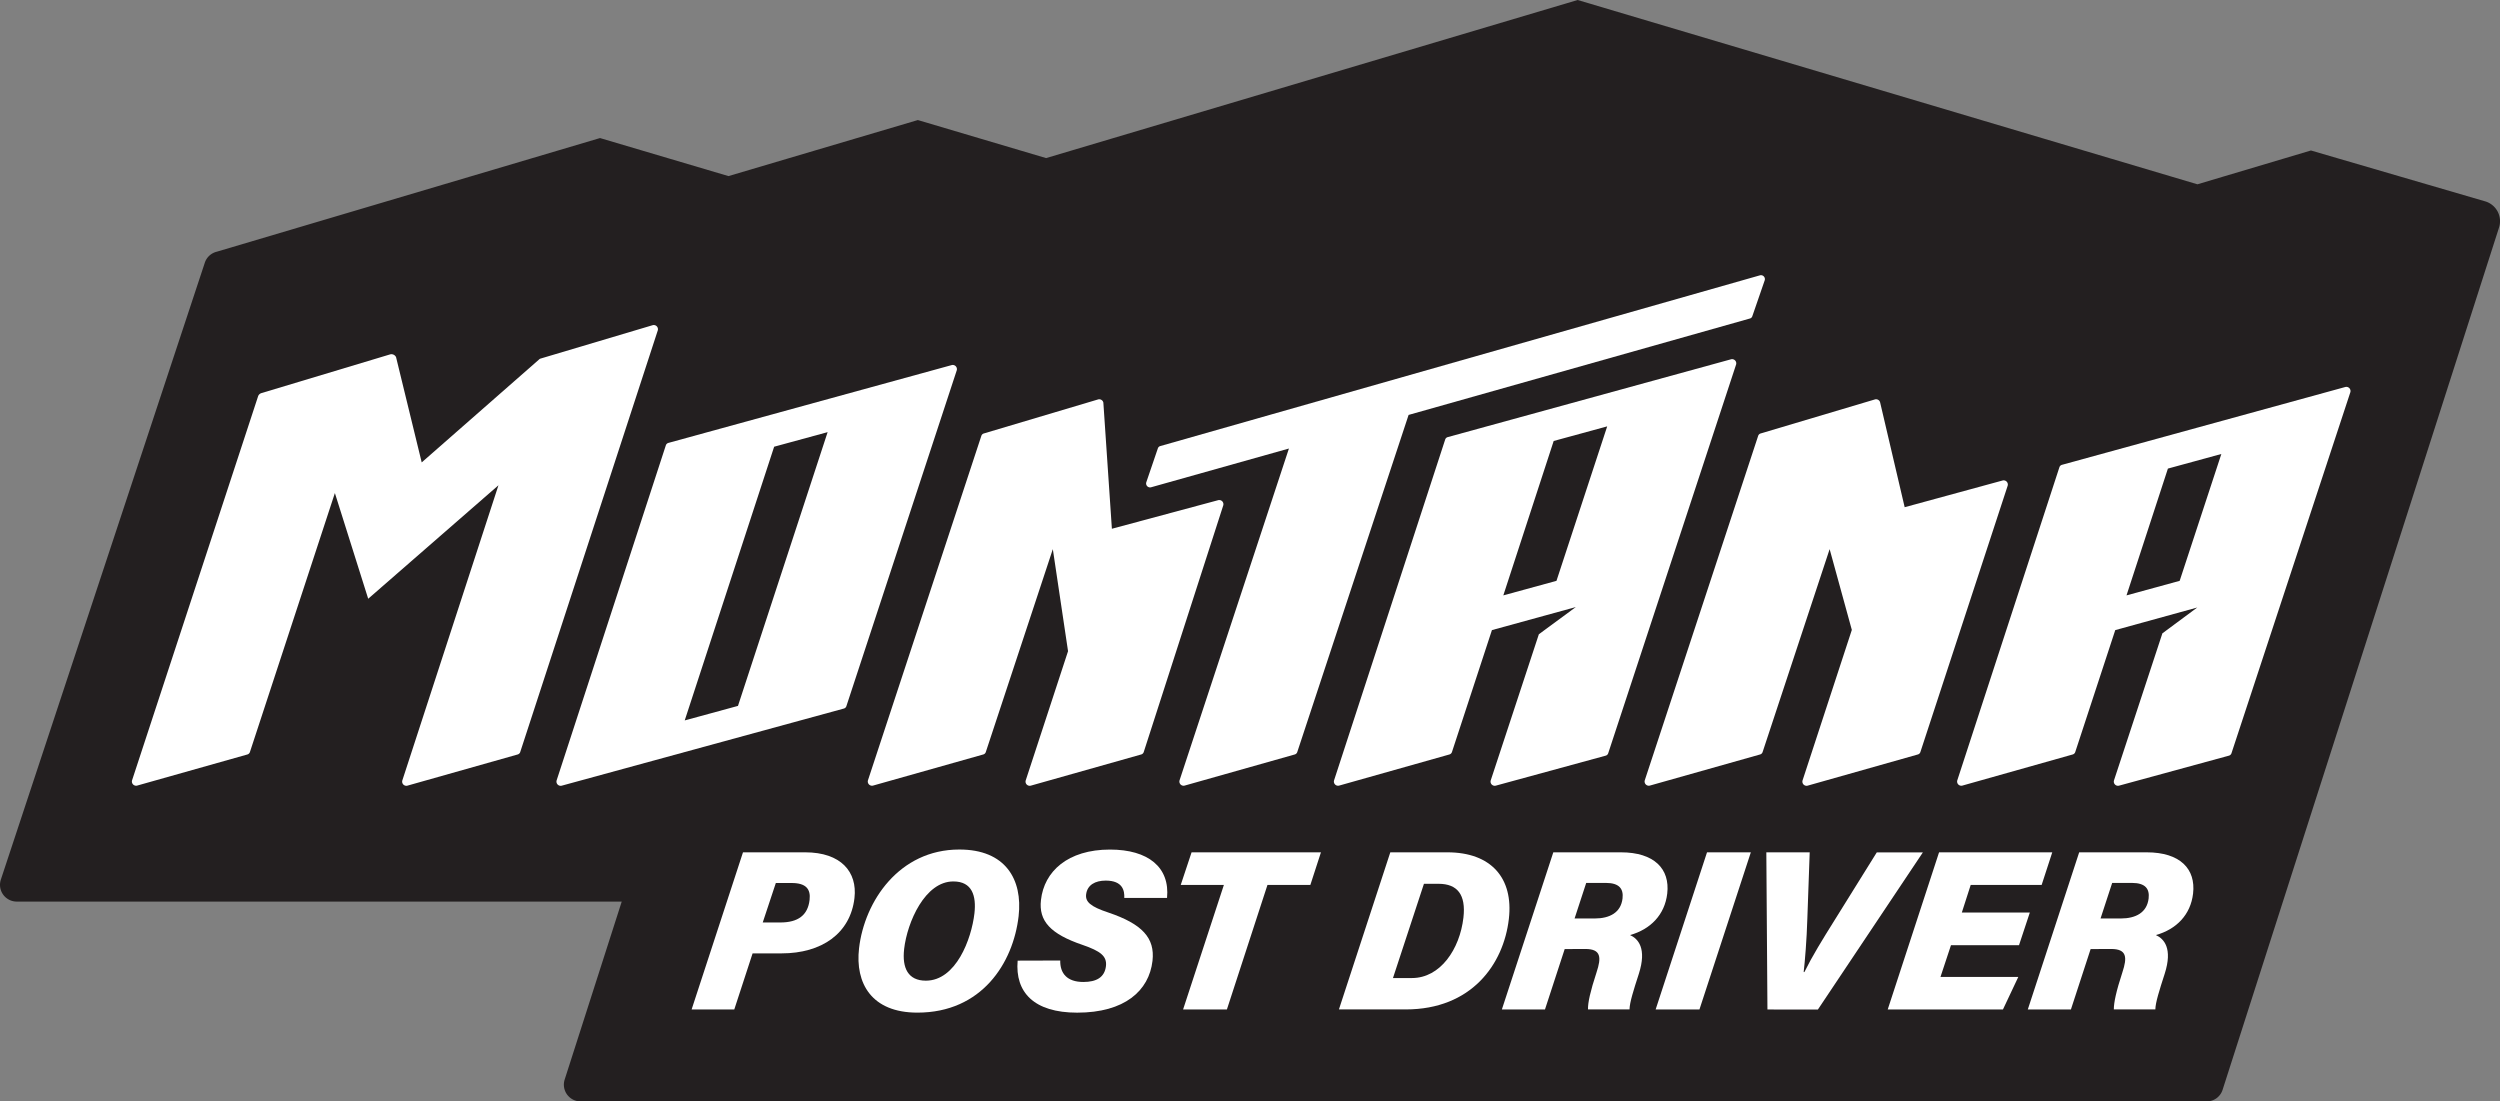
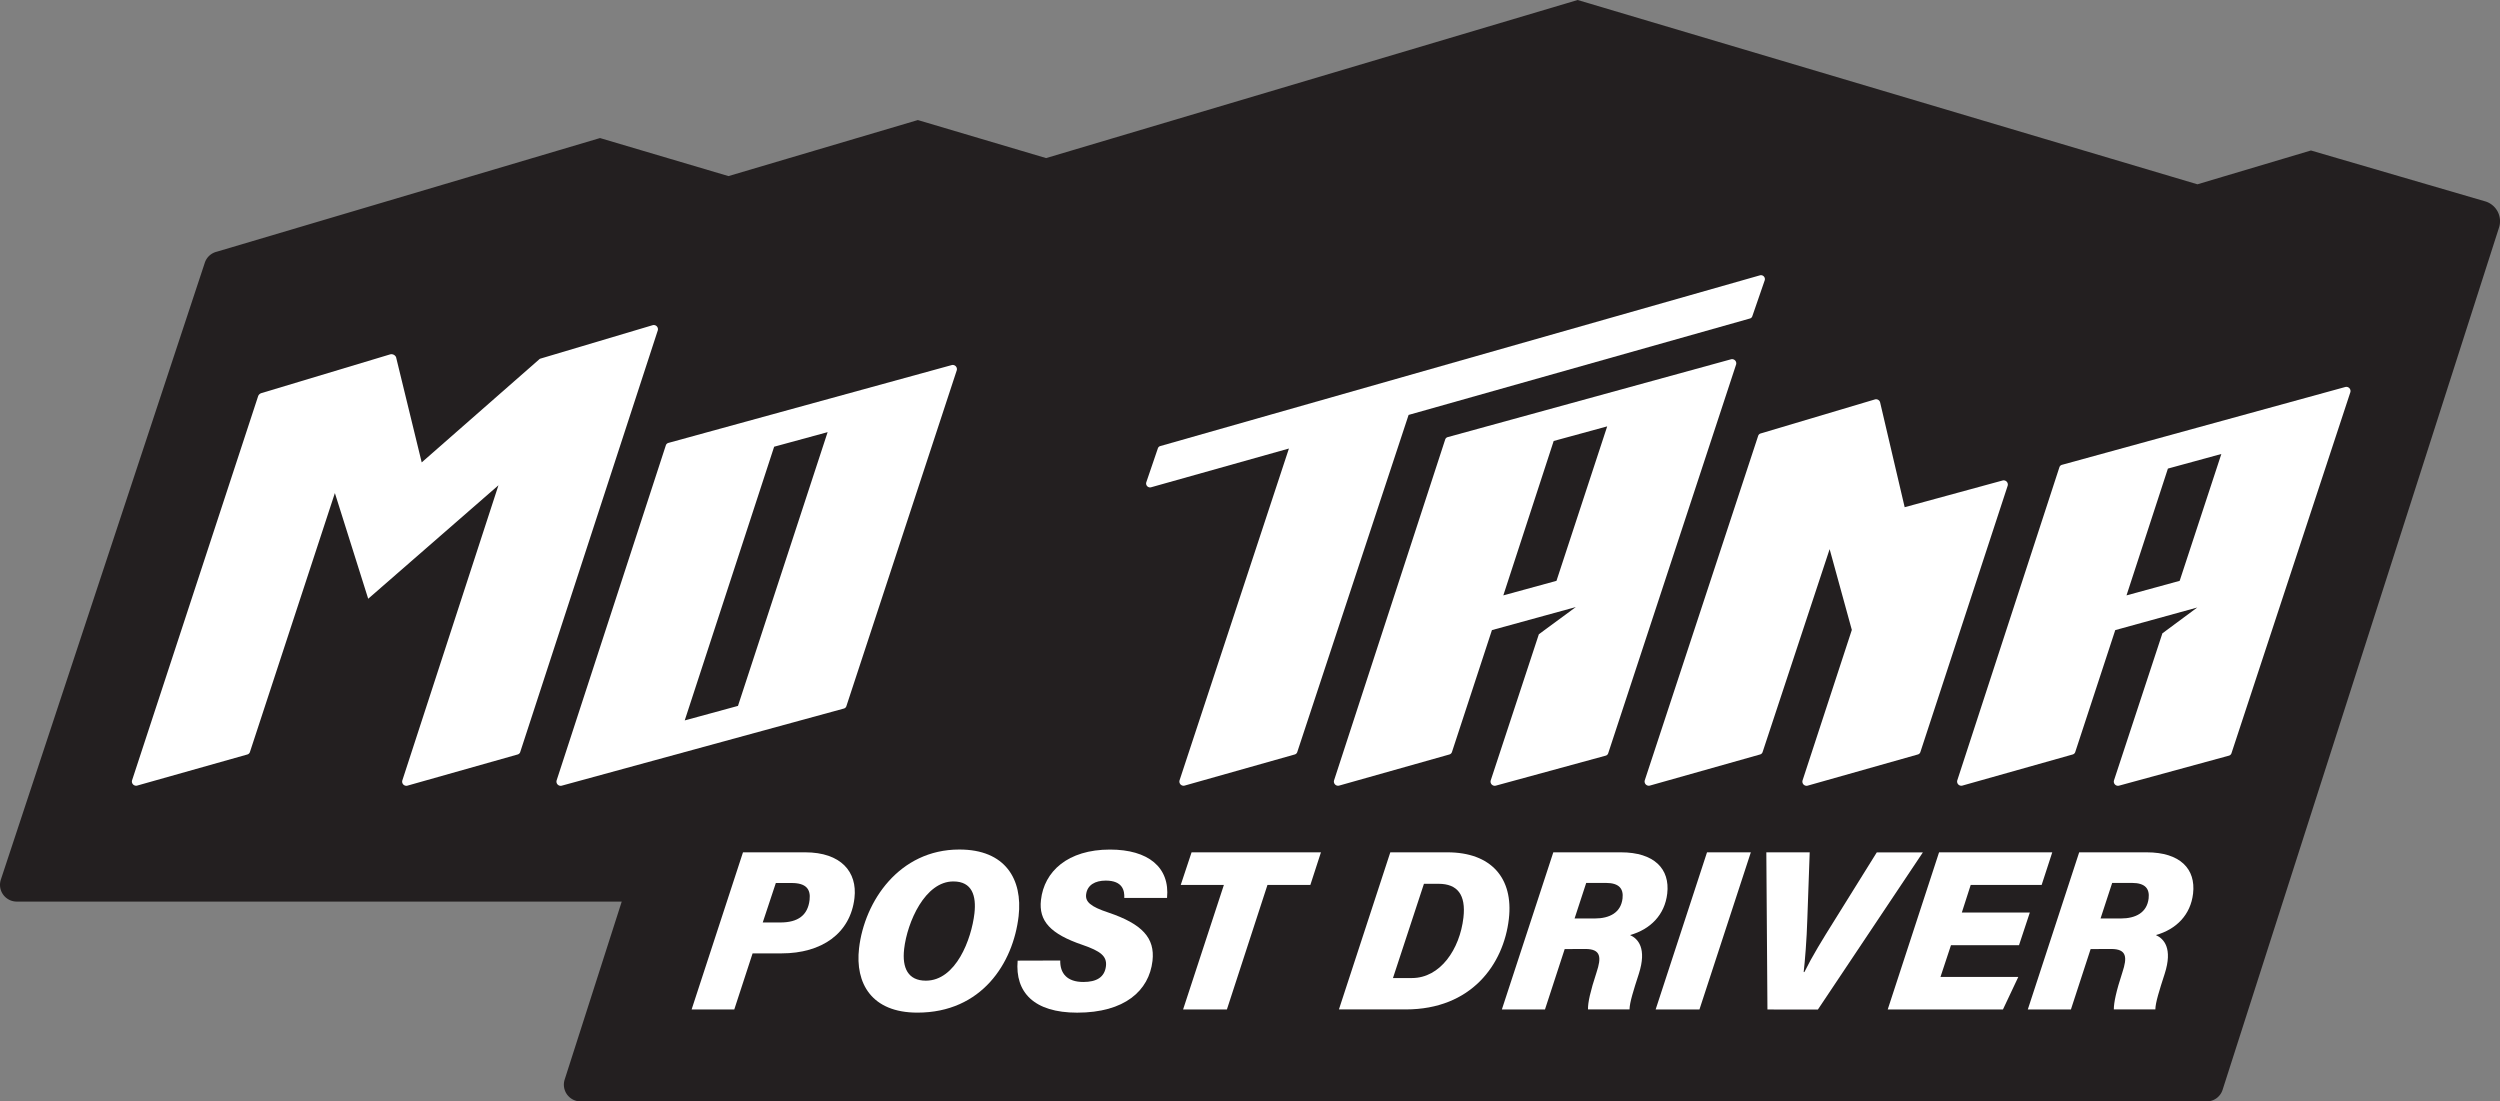
<svg xmlns="http://www.w3.org/2000/svg" id="Layer_1" data-name="Layer 1" viewBox="0 0 788.64 347.45">
  <rect x="0" y="0" width="788.64" height="347.45" fill="#808080" stroke="none" />
  <defs>
    <style>.cls-1{fill:#231f20;}.cls-2{fill:#fff;}</style>
  </defs>
  <path class="cls-1" d="M784,63.53,729,47.47,693.19,58.14,497.68,0,330,49.87l-40.46-12L229.8,55.55l-40.52-12L68.36,79.41a5.27,5.27,0,0,0-3.75,3.46L.27,277.47a5.28,5.28,0,0,0,5,6.94H196.13l-18,56.14a5.28,5.28,0,0,0,5,6.9h513a5.27,5.27,0,0,0,5-3.66l87.2-272A6.52,6.52,0,0,0,784,63.53Z" transform="translate(0)" />
  <path class="cls-2" d="M552.77,99.78l3.92-11.36a1.24,1.24,0,0,0-1.49-1.57L366,140.72a1.1,1.1,0,0,0-.74.7l-3.66,10.73a1.25,1.25,0,0,0,1.5,1.57l43.5-12.23-34.5,104.67a1.32,1.32,0,0,0,1.6,1.66L408.44,238a1.18,1.18,0,0,0,.79-.76l35.12-106.35L552,100.48A1.08,1.08,0,0,0,552.77,99.78Z" transform="translate(0)" />
  <path class="cls-2" d="M82.49,124a1.59,1.59,0,0,0-1.07,1L41.66,246.16a1.33,1.33,0,0,0,1.6,1.66L78.05,238a1.19,1.19,0,0,0,.79-.77l26.8-81.69,10.51,33.34,41.09-35.8-30.32,93.1a1.32,1.32,0,0,0,1.6,1.66L163.31,238a1.19,1.19,0,0,0,.8-.77l43.39-133a1.32,1.32,0,0,0-1.61-1.65l-35.35,10.53a1.12,1.12,0,0,0-.51.31l-37,32.45-8.09-33.2a1.61,1.61,0,0,0-1.93-.86Z" transform="translate(0)" />
  <path class="cls-2" d="M267,222.75l34.81-105.92a1.32,1.32,0,0,0-1.59-1.66l-89.38,24.55a1.19,1.19,0,0,0-.8.77l-34.45,105.7a1.33,1.33,0,0,0,1.6,1.66l89-24.33A1.14,1.14,0,0,0,267,222.75Zm-51,4.51,28.21-86.34,16.87-4.6L232.8,222.68Z" transform="translate(0)" />
-   <path class="cls-2" d="M350.75,166.8,348.06,127a1.33,1.33,0,0,0-1.65-1l-36.06,10.74a1.16,1.16,0,0,0-.78.76L273.8,246.16a1.33,1.33,0,0,0,1.6,1.66L310.18,238a1.17,1.17,0,0,0,.8-.77l21.14-64,4.8,32.19-13.35,40.76a1.32,1.32,0,0,0,1.6,1.66L360,238a1.17,1.17,0,0,0,.8-.77l25.08-77.79a1.32,1.32,0,0,0-1.62-1.65Z" transform="translate(0)" />
  <path class="cls-2" d="M600.84,160l-7.73-33a1.32,1.32,0,0,0-1.65-1L555.4,136.74a1.16,1.16,0,0,0-.78.76L518.85,246.16a1.33,1.33,0,0,0,1.6,1.66L555.23,238a1.17,1.17,0,0,0,.8-.77l21.14-64,7,25.48-15.54,47.47a1.32,1.32,0,0,0,1.6,1.66L605,238a1.17,1.17,0,0,0,.8-.77l27.53-84a1.32,1.32,0,0,0-1.62-1.65Z" transform="translate(0)" />
  <path class="cls-2" d="M497.1,191.5l-11.66,8.58-15.18,46.1a1.32,1.32,0,0,0,1.59,1.66l34.66-9.46a1.15,1.15,0,0,0,.81-.76L547.66,115a1.32,1.32,0,0,0-1.59-1.66l-89.38,24.55a1.15,1.15,0,0,0-.8.77L420.84,246.16a1.32,1.32,0,0,0,1.6,1.66L457.23,238a1.19,1.19,0,0,0,.8-.77l12.61-38.46ZM491,183.23l-16.77,4.59,15.89-48.71L507,134.5Z" transform="translate(0)" />
  <path class="cls-2" d="M693.14,191.64l-11,8.15-15.27,46.39a1.32,1.32,0,0,0,1.59,1.66l34.66-9.46a1.19,1.19,0,0,0,.81-.76l37.5-113.88a1.32,1.32,0,0,0-1.59-1.66l-89.38,24.55a1.18,1.18,0,0,0-.81.77l-32.21,98.76a1.32,1.32,0,0,0,1.6,1.66L653.85,238a1.19,1.19,0,0,0,.8-.77l12.62-38.46Zm-5.55-8.41-16.77,4.59,13.06-40,16.86-4.61Z" transform="translate(0)" />
  <path class="cls-2" d="M234.38,268.87H254c11.3,0,16.49,6.19,15.55,14.4-1.29,11.22-10.36,17.48-23,17.48h-9.14l-5.78,17.7H218.17ZM240.61,291h5.55c5.53,0,8.67-2.23,9.23-7.13.4-3.45-1.18-5.32-5.65-5.32h-5Z" transform="translate(0)" />
  <path class="cls-2" d="M321.33,289c-1.71,14.83-11.64,30.44-31.94,30.44-14.47,0-19.67-9.28-18.4-20.29,1.71-14.9,12.73-31.16,31.59-31.16C317.19,267.94,322.65,277.44,321.33,289Zm-36.12,10.44c-.67,5.9,1.24,9.92,6.85,9.92,9.51,0,14.39-13.09,15.33-21.22.63-5.54-.72-10.08-6.62-10.08C291.84,278,286.2,290.82,285.21,299.39Z" transform="translate(0)" />
  <path class="cls-2" d="M334.46,303c-.09,4,2.11,6.77,7.29,6.77,4.1,0,6.71-1.44,7.13-5,.36-3.17-1.76-4.75-7.37-6.69-10.18-3.46-13.89-7.56-13.13-14.18,1-9,8.45-15.9,21.77-15.9,12.1,0,18.94,5.61,18,15.25H354.66c.11-2.23-.45-5.46-5.85-5.46-3.31,0-5.84,1.36-6.19,4.38-.26,2.31,1.36,3.82,7,5.69,10.67,3.6,14.77,8,13.94,15.26-1.09,9.42-8.79,16.33-23.76,16.33-13.61,0-19.64-6.41-18.78-16.41Z" transform="translate(0)" />
  <polygon class="cls-2" points="386.08 279.16 372.47 279.16 375.89 268.87 416.7 268.87 413.36 279.16 399.83 279.16 387.03 318.45 373.21 318.45 386.08 279.16" />
  <path class="cls-2" d="M438.58,268.87h18c13.82,0,20.88,8.13,19.4,21-1.65,14.32-11.78,28.56-32.52,28.56H422.37Zm.84,39.66h6c8.92,0,15.08-9.07,16.23-19.08.82-7.19-1.88-10.65-7.85-10.65h-4.61Z" transform="translate(0)" />
  <path class="cls-2" d="M493.59,299.39l-6.22,19.06h-13.6L490,268.87h21.31c10.58,0,15.52,5.26,14.63,13-.78,6.76-5.33,11.3-11.73,13.1,2.53,1.15,5.35,4.17,2.77,12.23-1.68,5.18-2.91,9.07-2.94,11.22h-13.1c-.05-2.15.71-5.61,2.71-11.72,1.55-4.68,1.42-7.34-3.55-7.34Zm3.12-9.65h6.34c4.75,0,8.28-1.87,8.79-6.33.34-3-1-4.89-5.27-4.89h-6.19Z" transform="translate(0)" />
  <polygon class="cls-2" points="552.31 268.87 536.1 318.45 522.28 318.45 538.49 268.87 552.31 268.87" />
  <path class="cls-2" d="M557.55,318.45l-.35-49.58h13.68l-.74,20.87c-.2,6.77-.76,13.46-1.16,16.91h.22c2.53-5.11,5.54-10,9.77-16.76l13.07-21h14.54l-33.12,49.58Z" transform="translate(0)" />
  <polygon class="cls-2" points="636.91 298.16 615.45 298.16 612.14 308.17 636.69 308.17 631.84 318.45 595.49 318.45 611.69 268.87 647.4 268.87 644.05 279.16 621.67 279.16 618.87 287.87 640.32 287.87 636.91 298.16" />
  <path class="cls-2" d="M659.5,299.39l-6.22,19.06h-13.6l16.21-49.58h21.3c10.59,0,15.52,5.26,14.63,13-.78,6.76-5.33,11.3-11.73,13.1,2.54,1.15,5.36,4.17,2.77,12.23-1.67,5.18-2.91,9.07-2.94,11.22h-13.1c0-2.15.71-5.61,2.71-11.72,1.55-4.68,1.42-7.34-3.55-7.34Zm3.13-9.65H669c4.76,0,8.28-1.87,8.8-6.33.34-3-1-4.89-5.28-4.89H666.3Z" transform="translate(0)" />
</svg>